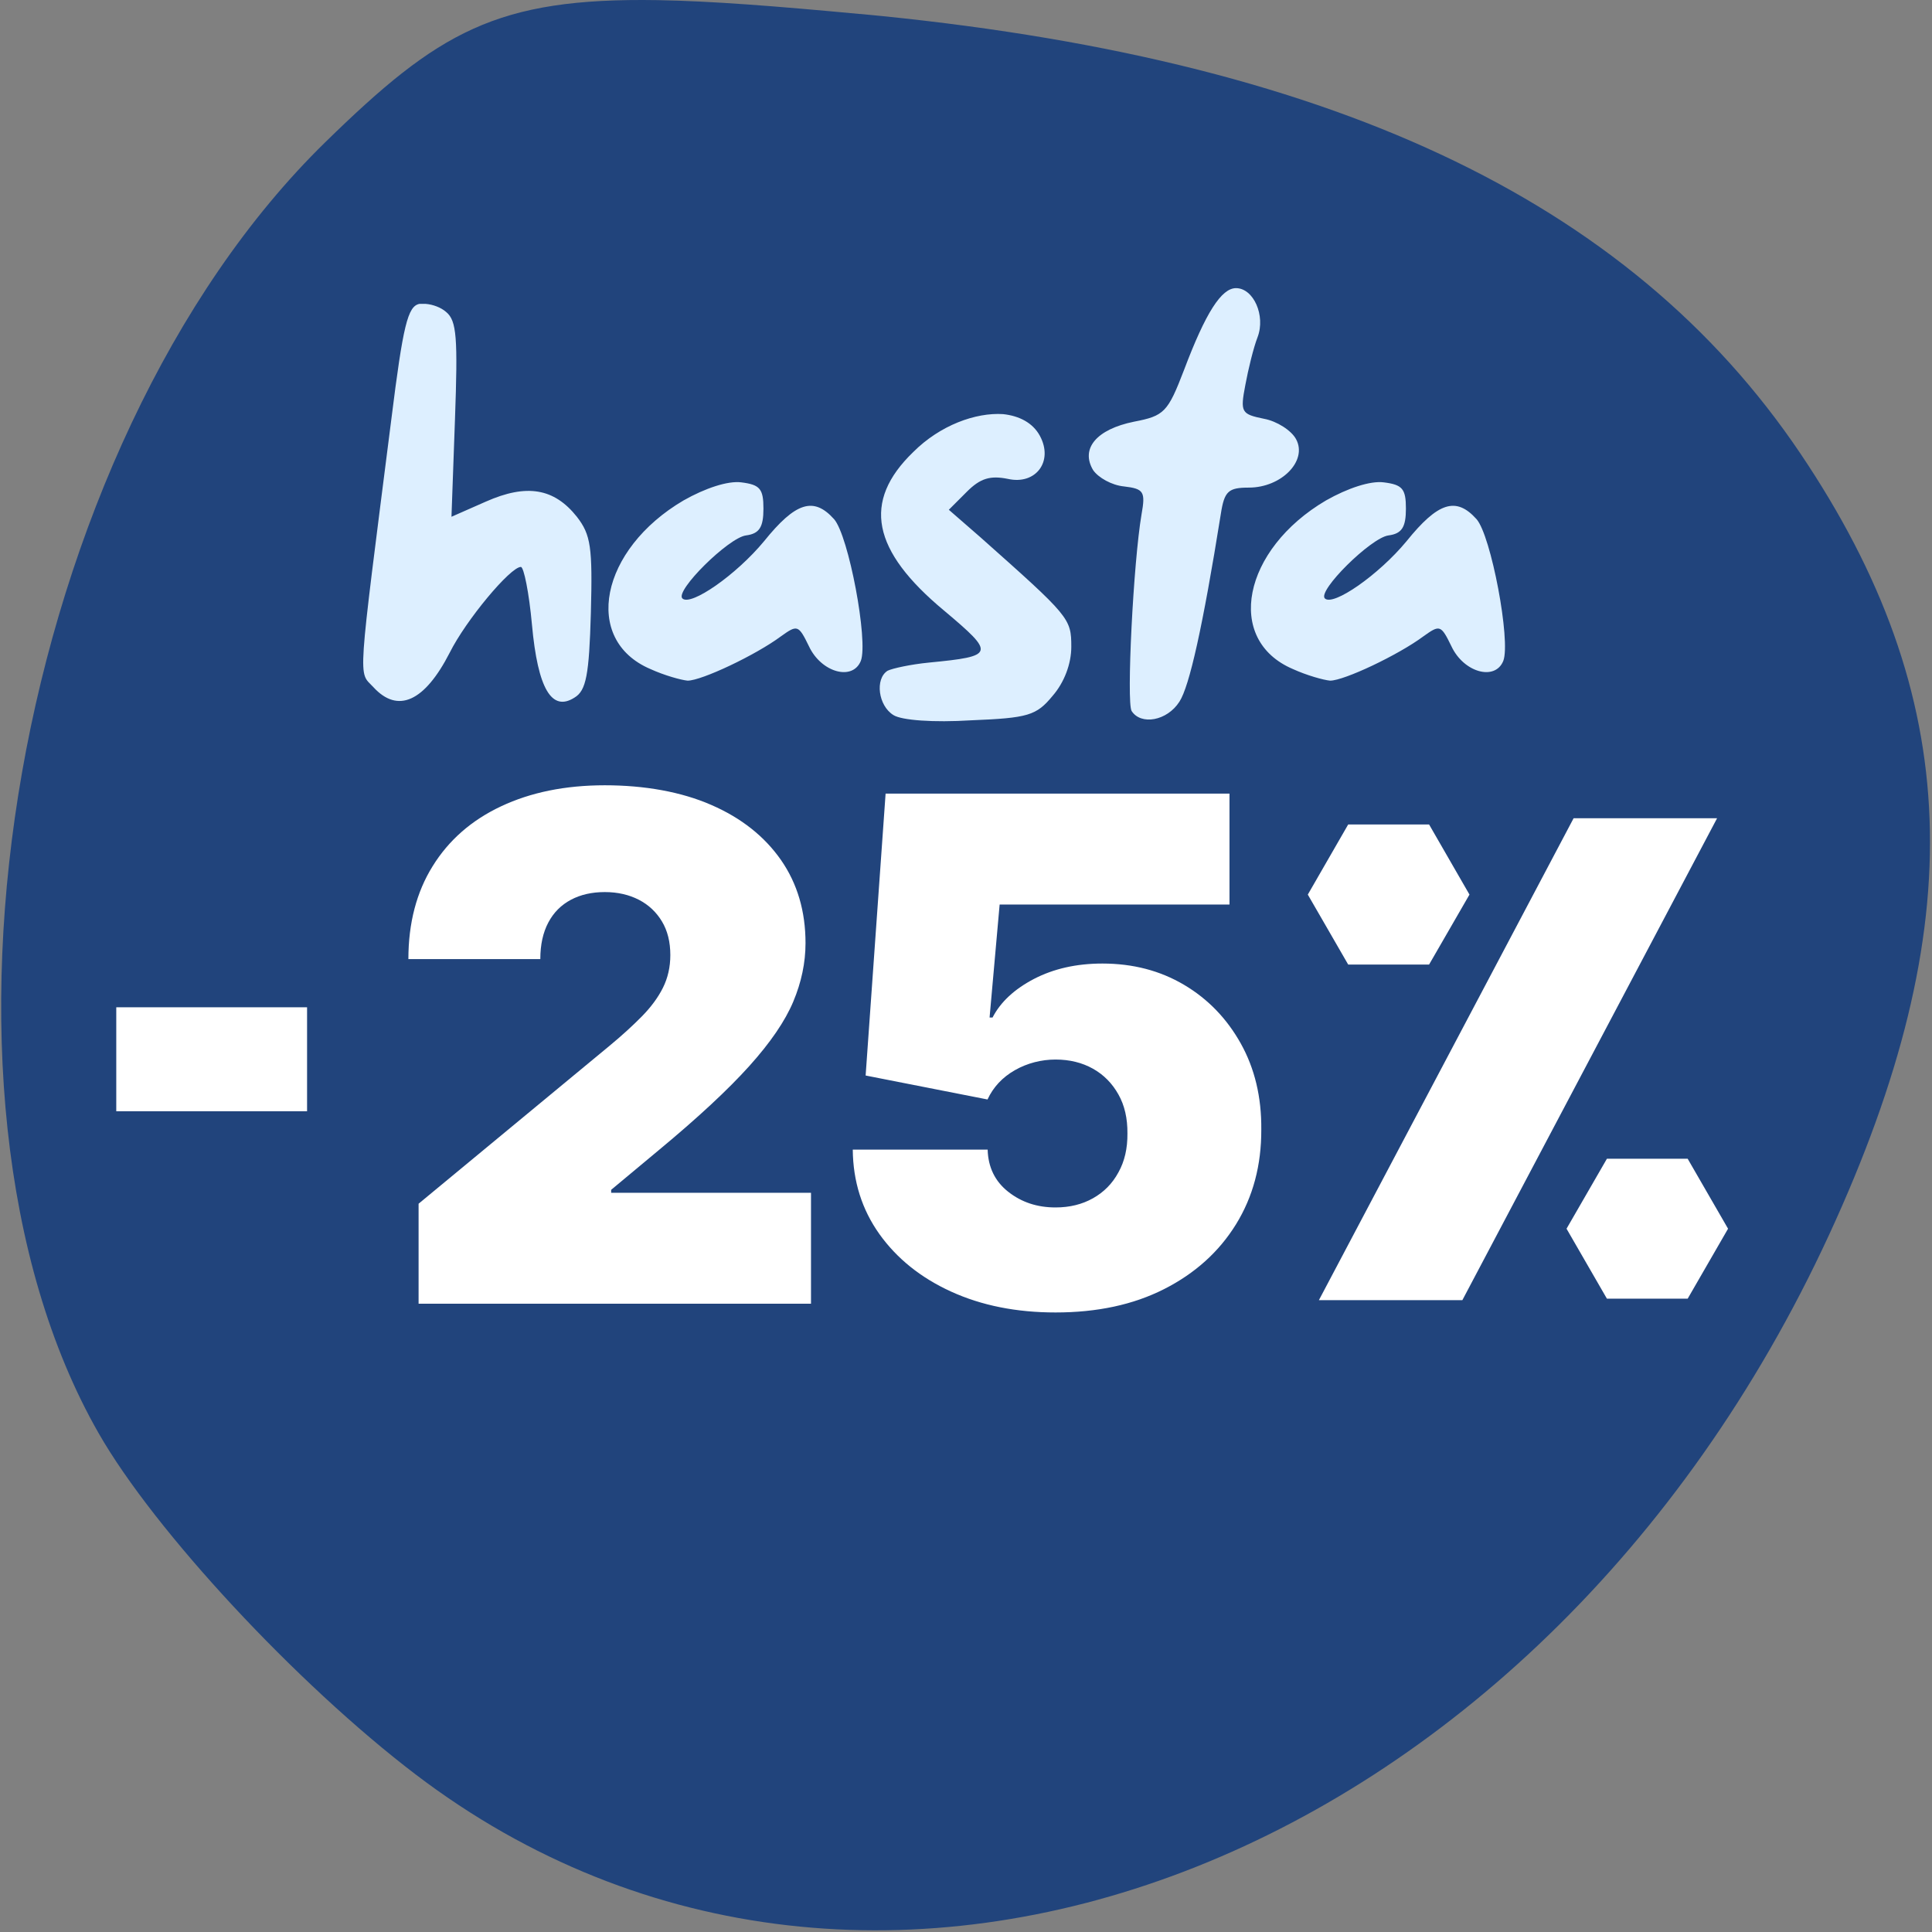
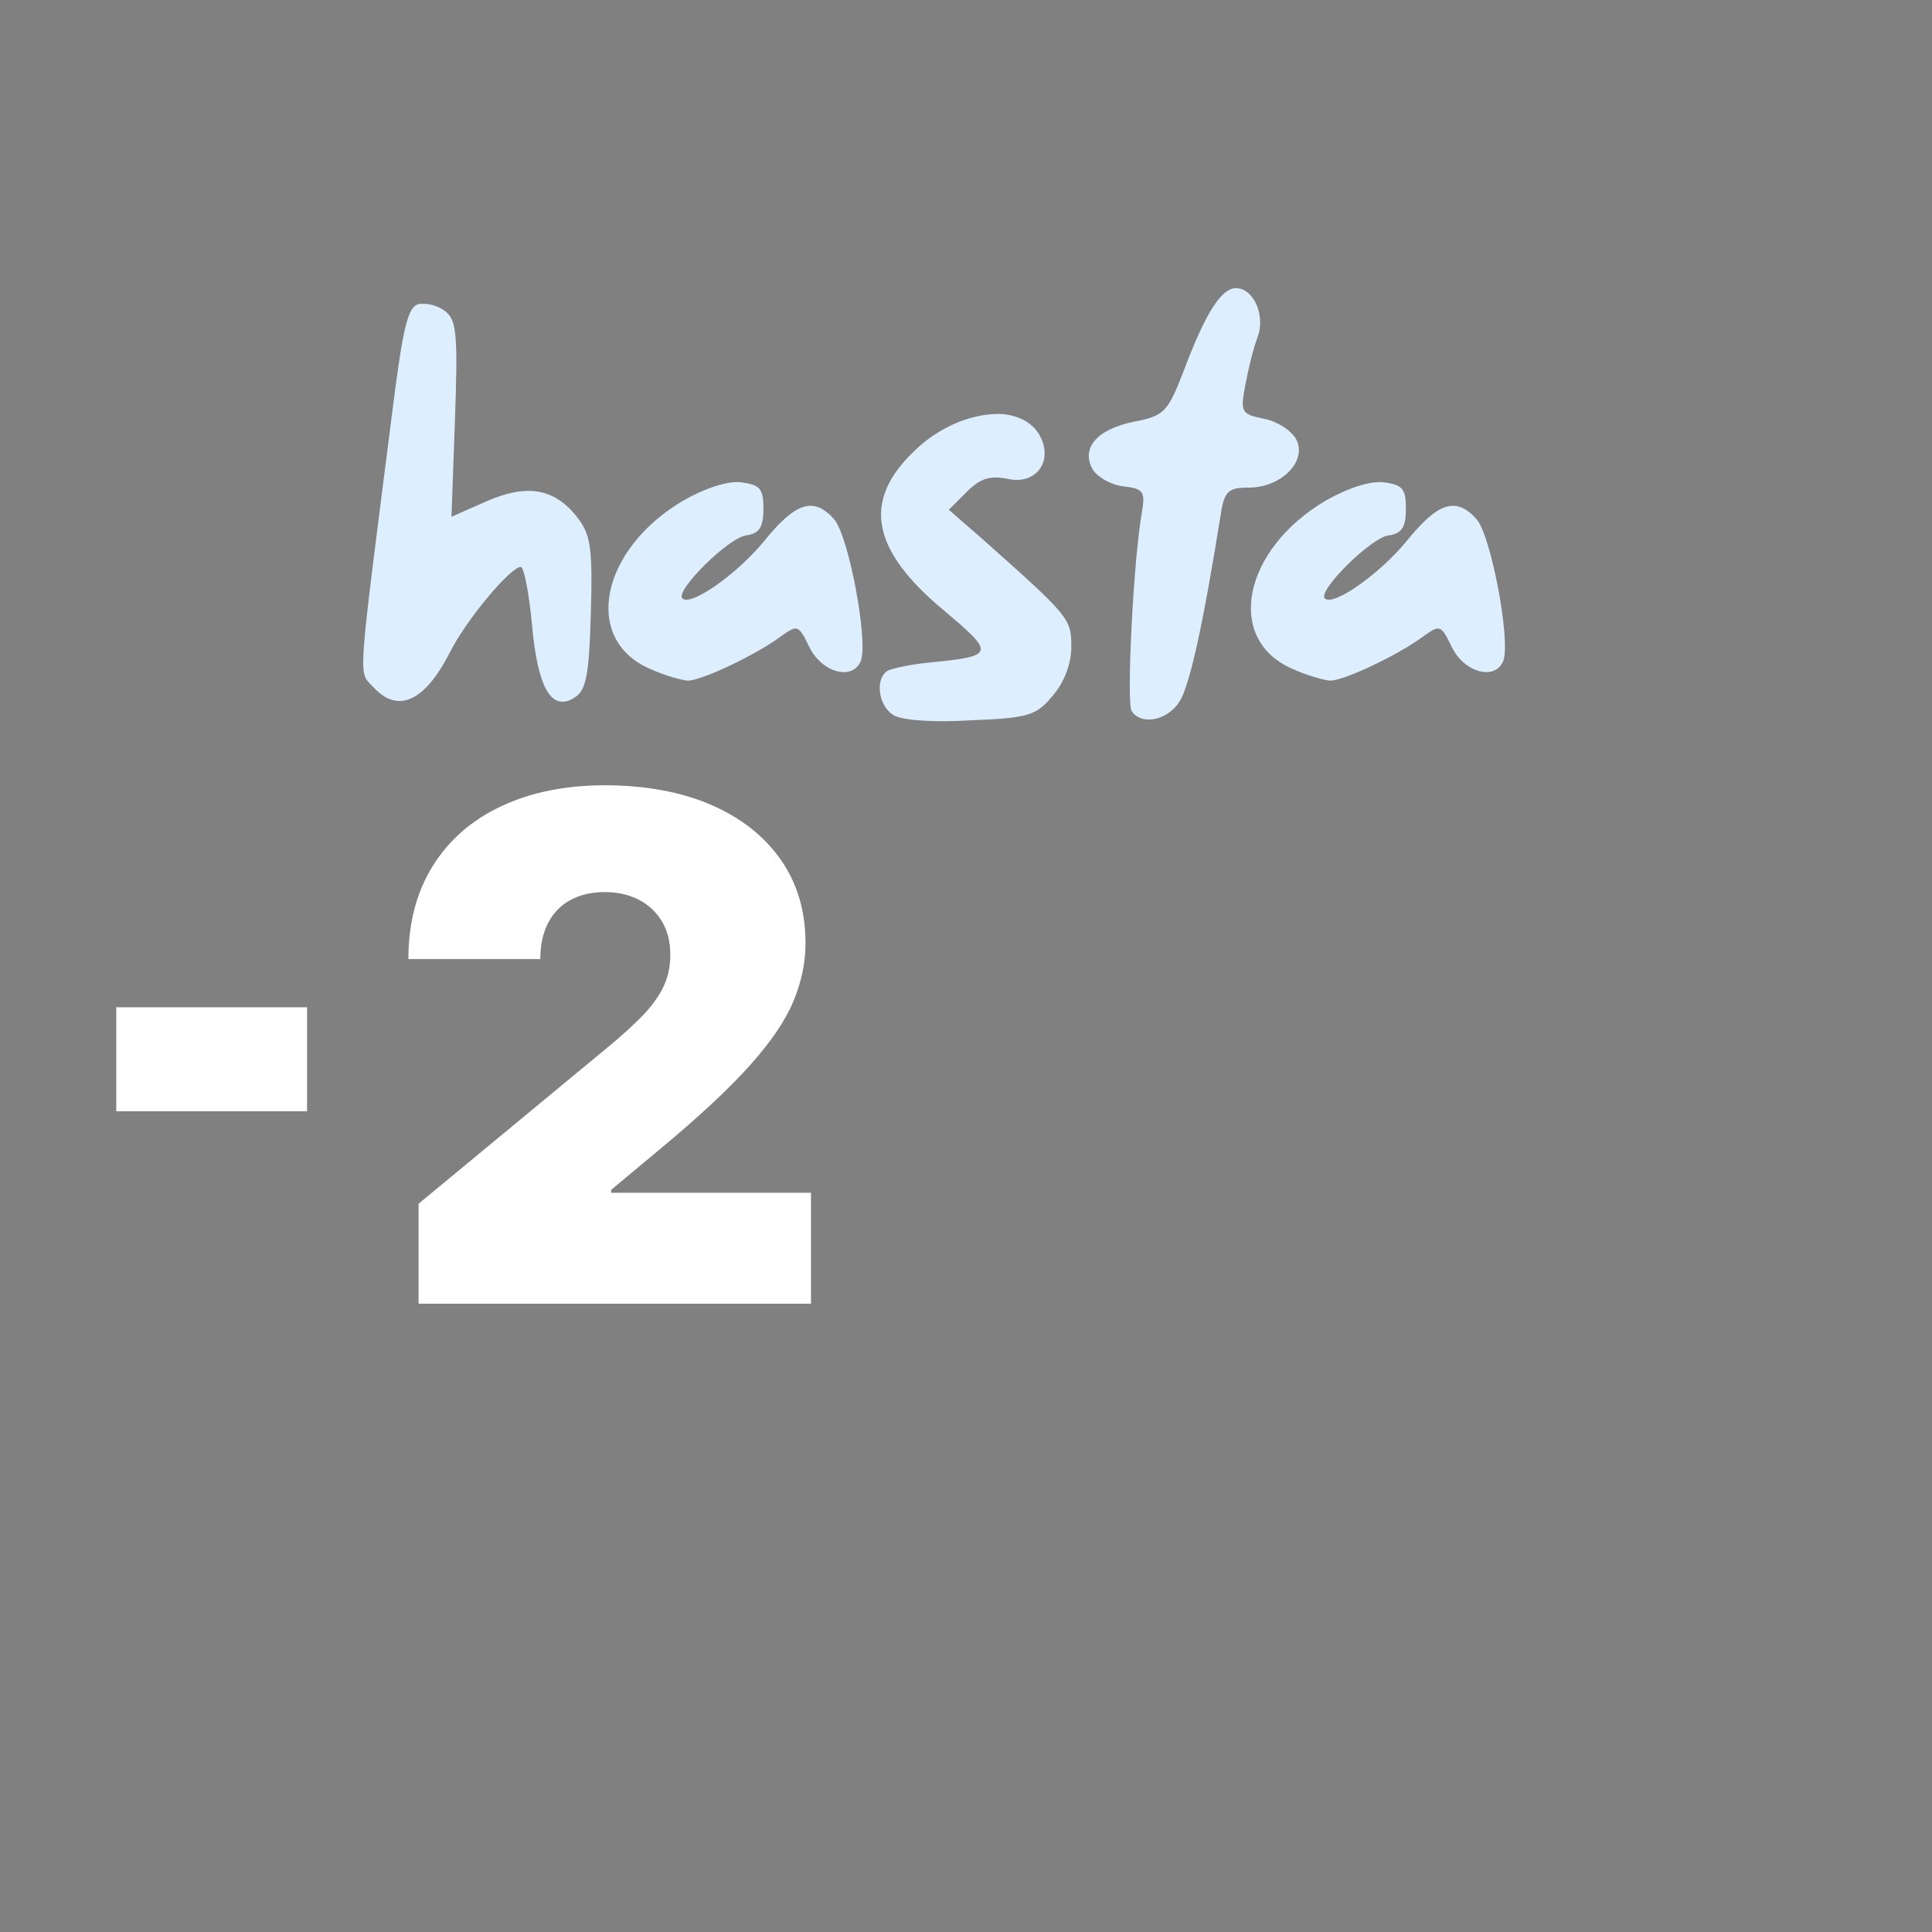
<svg xmlns="http://www.w3.org/2000/svg" fill="none" viewBox="0 0 298 298" height="298" width="298">
  <rect x="0" y="0" width="298" height="298" fill="#808080" stroke="none" />
-   <path fill="#21447C" d="M132.649 2.148C204.635 8.873 251.22 30.633 277.703 69.954C302.875 107.33 304.185 142.683 282.116 190.481C237.111 287.959 134.343 327.177 64.108 273.697C45.813 259.77 23.787 236.09 15.201 221.041C-15.082 168.051 2.359 68.615 50.198 21.911C67.582 4.93 76.509 -0.391 101.468 0.022C109.783 0.163 119.849 0.962 132.649 2.16V2.148Z" />
-   <path fill="white" d="M162.835 202.44C156.767 202.44 151.405 201.368 146.706 199.223C142.006 197.079 138.333 194.113 135.641 190.348C132.949 186.561 131.58 182.227 131.534 177.321H152.341C152.409 180.036 153.481 182.227 155.512 183.824C157.565 185.443 159.984 186.242 162.812 186.242C165.003 186.242 166.919 185.763 168.584 184.827C170.25 183.892 171.573 182.569 172.509 180.835C173.467 179.124 173.923 177.116 173.9 174.835C173.923 172.531 173.467 170.5 172.509 168.812C171.55 167.101 170.25 165.778 168.584 164.842C166.919 163.907 164.98 163.428 162.812 163.428C160.645 163.428 158.455 163.975 156.539 165.07C154.622 166.165 153.208 167.671 152.318 169.588L133.519 165.892L136.599 122.408H189.642V139.518H154.189L152.637 156.948H153.094C154.326 154.553 156.47 152.568 159.482 150.994C162.516 149.42 166.029 148.621 170.045 148.621C174.744 148.621 178.942 149.716 182.638 151.906C186.334 154.097 189.231 157.108 191.376 160.941C193.52 164.774 194.593 169.2 194.547 174.219C194.57 179.717 193.269 184.599 190.646 188.843C188.022 193.086 184.326 196.417 179.558 198.835C174.79 201.254 169.223 202.44 162.79 202.44H162.835Z" />
  <path fill="white" d="M64.565 201.089V185.666L93.996 161.324C95.958 159.704 97.623 158.175 99.015 156.761C100.407 155.346 101.502 153.863 102.254 152.358C103.007 150.852 103.395 149.164 103.395 147.316C103.395 145.285 102.962 143.551 102.095 142.114C101.228 140.677 100.042 139.559 98.536 138.783C97.03 138.008 95.273 137.597 93.288 137.597C91.304 137.597 89.57 137.985 88.064 138.783C86.558 139.582 85.395 140.745 84.573 142.297C83.752 143.848 83.341 145.719 83.341 147.932H62.991C62.991 142.388 64.246 137.597 66.733 133.604C69.219 129.589 72.733 126.509 77.296 124.365C81.859 122.22 87.174 121.125 93.288 121.125C99.403 121.125 105.083 122.129 109.715 124.159C114.346 126.167 117.928 129.019 120.46 132.646C122.993 136.296 124.247 140.563 124.247 145.468C124.247 148.502 123.609 151.514 122.354 154.502C121.099 157.491 118.84 160.799 115.578 164.426C112.316 168.054 107.684 172.366 101.661 177.362L94.269 183.522V183.978H125.092V201.089H64.52H64.565Z" />
  <path fill="white" d="M47.364 155.368V171.406H17.934V155.368H47.364Z" />
-   <path fill="white" d="M264.849 126.211H242.719L203.433 200.54H225.562L264.849 126.211Z" />
-   <path fill="white" d="M220.429 127.171H207.95L201.722 137.985L207.95 148.776H220.429L226.658 137.985L220.429 127.171Z" />
-   <path fill="white" d="M260.314 178.73H247.857L241.629 189.522L247.857 200.313H260.314L266.542 189.522L260.314 178.73Z" />
  <path fill="#DDEFFF" d="M65.679 46.873C66.758 46.962 68.018 47.412 68.827 48.132C70.447 49.481 70.627 52.09 70.177 64.685L69.637 79.708L74.945 77.369C81.242 74.581 85.47 75.3 88.979 79.708C91.138 82.497 91.408 84.386 91.138 94.552C90.868 104.088 90.418 106.517 88.619 107.596C85.11 109.845 82.951 106.247 82.052 96.351C81.602 91.403 80.792 87.445 80.342 87.445C78.723 87.445 71.886 95.631 69.367 100.669C65.499 108.226 61.361 110.115 57.582 105.977C55.243 103.458 55.063 106.337 60.371 64.595C62.17 50.201 62.89 47.232 64.689 46.873C65.049 46.873 65.319 46.873 65.679 46.873ZM114.339 74.401C117.217 74.76 117.757 75.39 117.757 78.449C117.757 81.328 117.127 82.317 115.058 82.587C112.359 82.947 104.083 91.133 105.252 92.303C106.512 93.562 113.529 88.704 117.847 83.487C122.705 77.459 125.494 76.56 128.642 80.068C130.891 82.587 133.95 98.87 132.781 101.929C131.521 105.077 126.663 103.728 124.774 99.68C123.155 96.351 122.975 96.351 120.456 98.15C116.588 101.029 108.221 104.987 106.062 104.987C105.073 104.897 102.464 104.178 100.305 103.188C89.779 98.69 92.568 84.746 105.432 77.189C108.761 75.3 112.269 74.131 114.339 74.401ZM154.717 63.875C157.236 64.145 159.305 65.225 160.385 67.204C162.544 71.162 159.755 74.85 155.437 73.861C152.738 73.321 151.208 73.771 149.139 75.84L146.351 78.629L151.208 82.857C164.973 95.092 165.242 95.362 165.242 99.77C165.242 102.379 164.163 105.257 162.364 107.326C159.845 110.385 158.585 110.745 149.769 111.105C144.012 111.465 139.064 111.105 137.804 110.295C135.465 108.856 134.926 104.717 136.905 103.458C137.624 103.098 140.503 102.468 143.292 102.199C153.458 101.209 153.547 100.849 145.631 94.192C134.476 84.926 132.946 77.369 140.863 69.723C145.001 65.584 150.489 63.605 154.717 63.875ZM190.647 44.444C193.346 44.444 195.235 48.672 193.976 52C193.346 53.62 192.536 56.948 192.087 59.377C191.277 63.605 191.457 63.875 194.965 64.595C196.945 64.955 199.194 66.394 199.913 67.743C201.712 71.072 197.664 75.21 192.626 75.21C189.478 75.21 188.848 75.75 188.308 79.258C185.519 96.711 183.45 105.887 181.921 108.226C180.032 111.195 175.984 111.914 174.544 109.665C173.735 108.316 174.814 86.725 176.074 79.349C176.703 75.84 176.433 75.39 173.375 75.03C171.486 74.85 169.416 73.681 168.607 72.511C166.628 69.183 169.147 66.214 174.904 65.045C179.582 64.145 180.122 63.605 182.641 57.038C185.969 48.222 188.398 44.444 190.647 44.444ZM213.436 74.401C216.315 74.76 216.855 75.39 216.855 78.449C216.855 81.328 216.225 82.317 214.156 82.587C211.457 82.947 203.181 91.133 204.35 92.303C205.61 93.562 212.627 88.704 216.945 83.487C221.803 77.459 224.591 76.56 227.74 80.068C229.989 82.587 233.048 98.87 231.878 101.929C230.619 105.077 225.761 103.728 223.872 99.68C222.252 96.351 222.072 96.351 219.554 98.15C215.685 101.029 207.319 104.987 205.16 104.987C204.17 104.897 201.561 104.178 199.402 103.188C188.877 98.69 191.666 84.746 204.53 77.189C207.859 75.3 211.367 74.131 213.436 74.401Z" />
</svg>